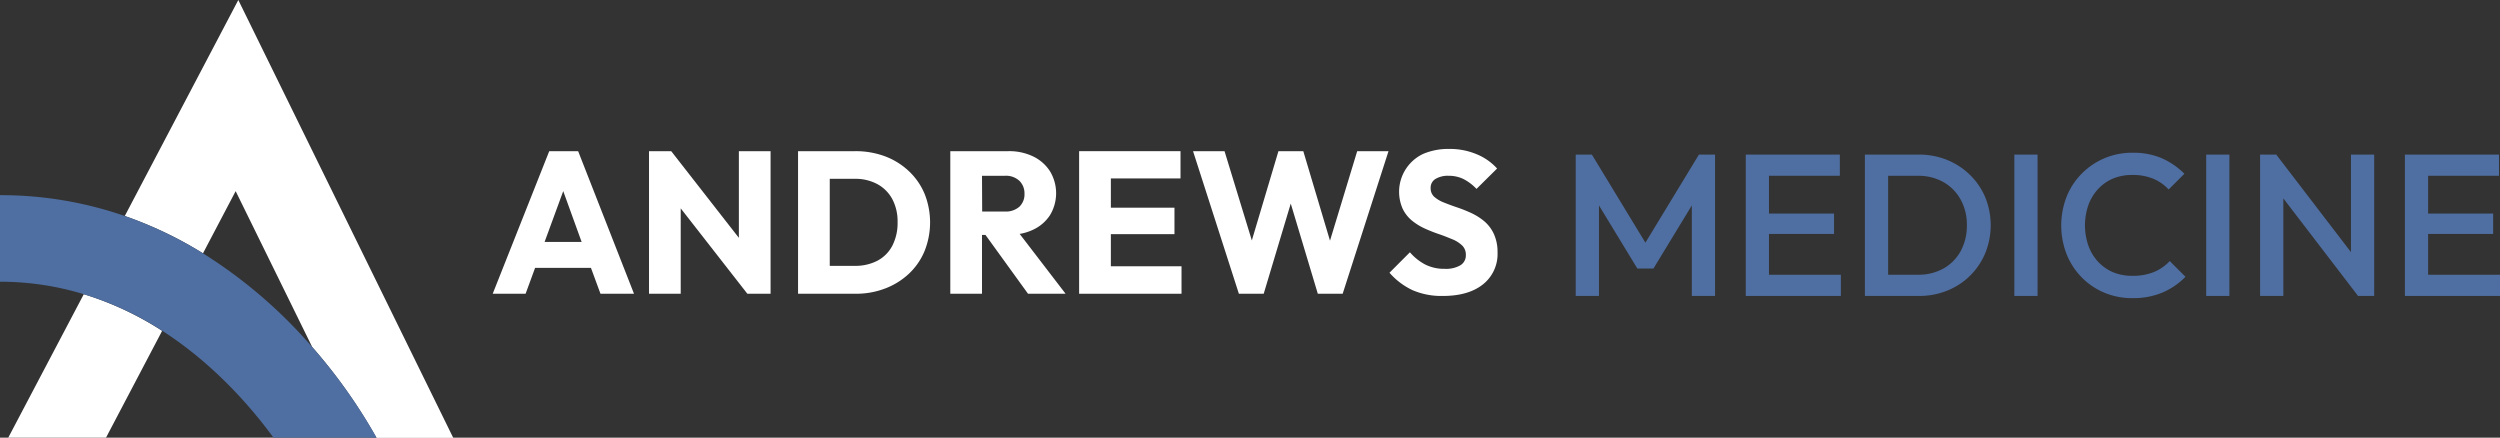
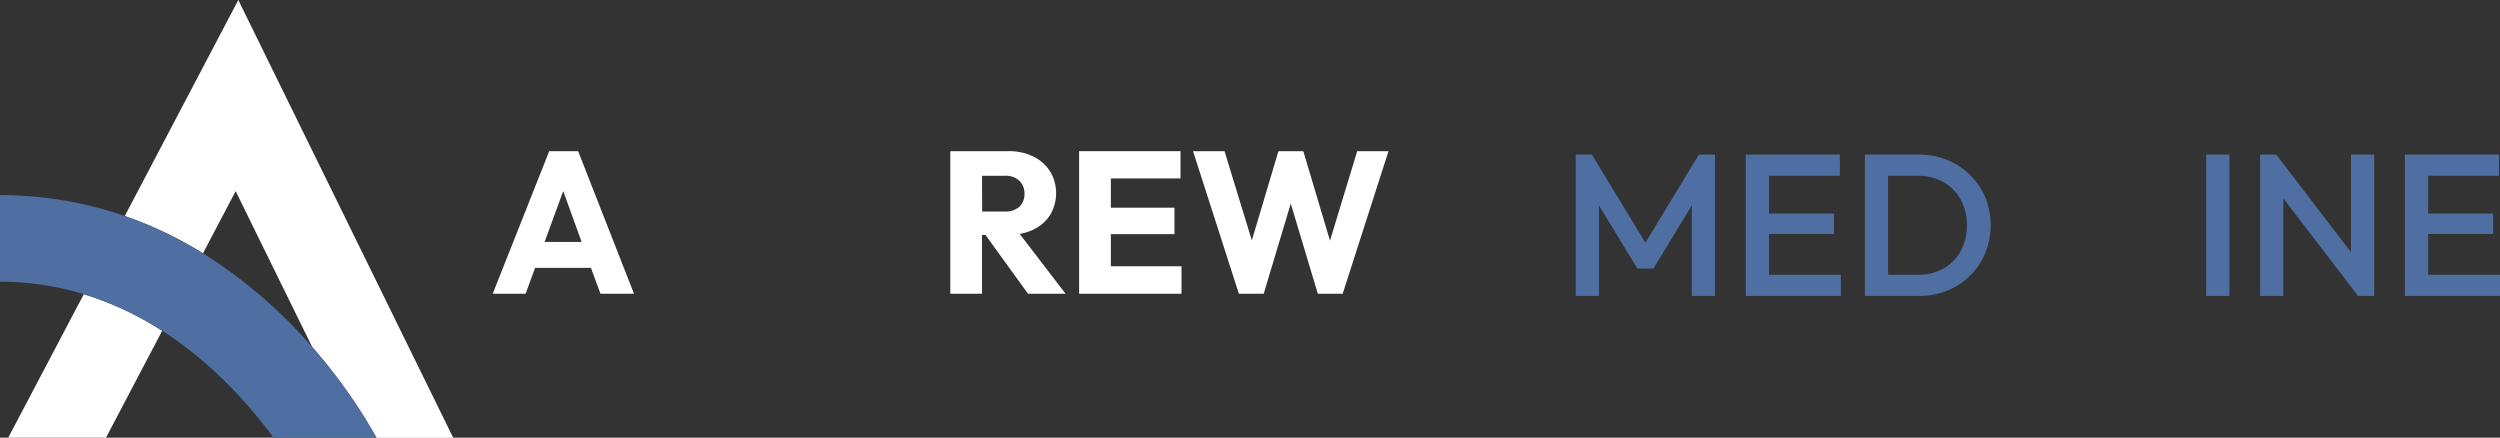
<svg xmlns="http://www.w3.org/2000/svg" viewBox="0 0 716.09 125.37">
  <rect x="0" y="0" width="716.09" height="125.37" fill="#333333" stroke="none" />
  <defs>
    <style>.cls-1{fill:#fff;}.cls-2{fill:#4f6ea1;}</style>
  </defs>
  <g id="Layer_2" data-name="Layer 2">
    <g id="Layer_1-2" data-name="Layer 1">
      <path class="cls-1" d="M35.74,61.87a113,113,0,0,1,22.4,10.69L67.5,54.75,89.44,99.42a153.34,153.34,0,0,1,18.39,26h22L68.26,0Z" />
      <path class="cls-1" d="M2.36,125.37h28l16.08-30.6A89.72,89.72,0,0,0,24,84.27Z" />
      <path class="cls-1" d="M157.32,43.3,141.13,84.14h9.42l2.72-7.41h16L172,84.14h9.6l-16-40.84Zm-1.33,26,5.34-14.56,5.27,14.56Z" />
-       <polygon class="cls-1" points="211.64 68.13 192.26 43.3 185.9 43.3 185.9 84.14 194.98 84.14 194.98 59.68 214.07 84.14 220.72 84.14 220.72 43.3 211.64 43.3 211.64 68.13" />
-       <path class="cls-1" d="M260.31,49a20.36,20.36,0,0,0-6.82-4.23A24.07,24.07,0,0,0,245,43.3H228.59V84.14h16.48a23.18,23.18,0,0,0,8.47-1.51,20.59,20.59,0,0,0,6.8-4.22,18.78,18.78,0,0,0,4.48-6.48,22.07,22.07,0,0,0,0-16.45A19,19,0,0,0,260.31,49ZM255.6,70.37a10.17,10.17,0,0,1-4.28,4.31,13.65,13.65,0,0,1-6.48,1.47h-7.17V51.22h7.17a13.25,13.25,0,0,1,6.45,1.51A10.62,10.62,0,0,1,255.57,57a13.59,13.59,0,0,1,1.53,6.65A14.17,14.17,0,0,1,255.6,70.37Z" />
      <path class="cls-1" d="M295.91,65.8a11.54,11.54,0,0,0,4.86-4.19,12.15,12.15,0,0,0,0-12.53,11.75,11.75,0,0,0-4.8-4.25,15.7,15.7,0,0,0-7.11-1.53H272.2V84.14h9.08V67.3h1l12.18,16.84h10.76L292.07,67A14.48,14.48,0,0,0,295.91,65.8ZM281.28,50.35h6.54A5.64,5.64,0,0,1,292,51.8a5,5,0,0,1,1.45,3.65A4.9,4.9,0,0,1,292,59.2a5.86,5.86,0,0,1-4.19,1.39h-6.48Z" />
      <polygon class="cls-1" points="318.19 67.07 336.41 67.07 336.41 59.49 318.19 59.49 318.19 51.11 338.14 51.11 338.14 43.3 318.19 43.3 316.05 43.3 309.1 43.3 309.1 84.14 316.05 84.14 318.19 84.14 338.43 84.14 338.43 76.27 318.19 76.27 318.19 67.07" />
      <polygon class="cls-1" points="380.96 68.94 373.31 43.3 366.19 43.3 358.57 68.87 350.75 43.3 341.73 43.3 354.86 84.14 361.97 84.14 369.72 58.31 377.47 84.14 384.59 84.14 397.72 43.3 388.75 43.3 380.96 68.94" />
-       <path class="cls-1" d="M427.86,66.93a10.68,10.68,0,0,0-2.75-3.59A17,17,0,0,0,421.38,61a41.18,41.18,0,0,0-4.08-1.62c-1.37-.46-2.62-.93-3.76-1.39a9,9,0,0,1-2.75-1.65,3.24,3.24,0,0,1-1-2.51,2.89,2.89,0,0,1,1.39-2.58,6.92,6.92,0,0,1,3.76-.9,9.58,9.58,0,0,1,4.25.93,13.84,13.84,0,0,1,3.73,2.83l5.9-5.84a16.1,16.1,0,0,0-5.87-4.1,19.78,19.78,0,0,0-7.84-1.51,18.39,18.39,0,0,0-7.46,1.42,12,12,0,0,0-5.84,15.79,10.12,10.12,0,0,0,2.74,3.41,17.09,17.09,0,0,0,3.74,2.26c1.35.6,2.7,1.13,4.07,1.59s2.63,1,3.76,1.45a8.91,8.91,0,0,1,2.75,1.79,3.65,3.65,0,0,1,1,2.72A3.27,3.27,0,0,1,418.28,76a8.18,8.18,0,0,1-4.48,1,12,12,0,0,1-5.58-1.24,15,15,0,0,1-4.37-3.5L398,78.12a20,20,0,0,0,6.62,5,20.73,20.73,0,0,0,8.65,1.65q7.35,0,11.51-3.32a11.1,11.1,0,0,0,4.17-9.17A12.35,12.35,0,0,0,427.86,66.93Z" />
      <path class="cls-2" d="M58.14,72.56a113,113,0,0,0-22.4-10.69A108.38,108.38,0,0,0,0,55.9V80.7a81.8,81.8,0,0,1,24,3.57,89.72,89.72,0,0,1,22.51,10.5c14.43,9.29,25.07,21.37,31.83,30.6h29.53A153.34,153.34,0,0,0,89.44,99.42,138.79,138.79,0,0,0,58.14,72.56Z" />
      <polygon class="cls-2" points="471.3 69.51 455.97 44.28 451.34 44.28 451.34 84.77 458 84.77 458 58.84 468.99 76.91 473.61 76.91 484.6 58.84 484.6 84.77 491.25 84.77 491.25 44.28 486.63 44.28 471.3 69.51" />
      <polygon class="cls-2" points="506.7 67.01 525.33 67.01 525.33 61.17 506.7 61.17 506.7 50.35 527 50.35 527 44.28 506.7 44.28 504.62 44.28 500.05 44.28 500.05 84.77 504.62 84.77 506.7 84.77 527.29 84.77 527.29 78.7 506.7 78.7 506.7 67.01" />
      <path class="cls-2" d="M564.28,50.1a20.21,20.21,0,0,0-6.56-4.29,21.47,21.47,0,0,0-8.16-1.53H534.17V84.77h15.51a21.22,21.22,0,0,0,8.09-1.53,19.67,19.67,0,0,0,10.88-10.73,21.27,21.27,0,0,0,0-16A19.62,19.62,0,0,0,564.28,50.1Zm-2.66,21.8a12.68,12.68,0,0,1-4.92,5,14.58,14.58,0,0,1-7.31,1.79h-8.56V50.36h8.56a14.42,14.42,0,0,1,7.26,1.79,12.82,12.82,0,0,1,4.94,5,14.66,14.66,0,0,1,1.79,7.35A15.14,15.14,0,0,1,561.62,71.9Z" />
-       <rect class="cls-2" x="576.98" y="44.28" width="6.65" height="40.49" />
-       <path class="cls-2" d="M617.09,77.86A15.62,15.62,0,0,1,610.82,79a14.18,14.18,0,0,1-5.5-1A12.58,12.58,0,0,1,601,75a13.41,13.41,0,0,1-2.8-4.6,17.75,17.75,0,0,1,0-11.69,13.37,13.37,0,0,1,2.8-4.59,12.31,12.31,0,0,1,4.31-3,14,14,0,0,1,5.5-1,15,15,0,0,1,6,1.1,12.32,12.32,0,0,1,4.37,3.06l4.51-4.51a21.38,21.38,0,0,0-6.36-4.4,20.53,20.53,0,0,0-8.5-1.62,20.16,20.16,0,0,0-14.64,6.08,19.82,19.82,0,0,0-4.28,6.62,22.76,22.76,0,0,0,0,16.25,20.09,20.09,0,0,0,4.28,6.66,19.7,19.7,0,0,0,6.51,4.45,20.54,20.54,0,0,0,8.13,1.59,21.62,21.62,0,0,0,8.62-1.62A20.3,20.3,0,0,0,626,79.28l-4.51-4.51A12.75,12.75,0,0,1,617.09,77.86Z" />
      <rect class="cls-2" x="631.93" y="44.28" width="6.65" height="40.49" />
      <polygon class="cls-2" points="673.4 72.22 652 44.28 647.37 44.28 647.37 84.77 654.03 84.77 654.03 56.83 675.43 84.77 680.05 84.77 680.05 44.28 673.4 44.28 673.4 72.22" />
      <polygon class="cls-2" points="695.5 78.7 695.5 67.01 714.13 67.01 714.13 61.17 695.5 61.17 695.5 50.35 715.8 50.35 715.8 44.28 695.5 44.28 693.42 44.28 688.85 44.28 688.85 84.77 693.42 84.77 695.5 84.77 716.09 84.77 716.09 78.7 695.5 78.7" />
    </g>
  </g>
</svg>